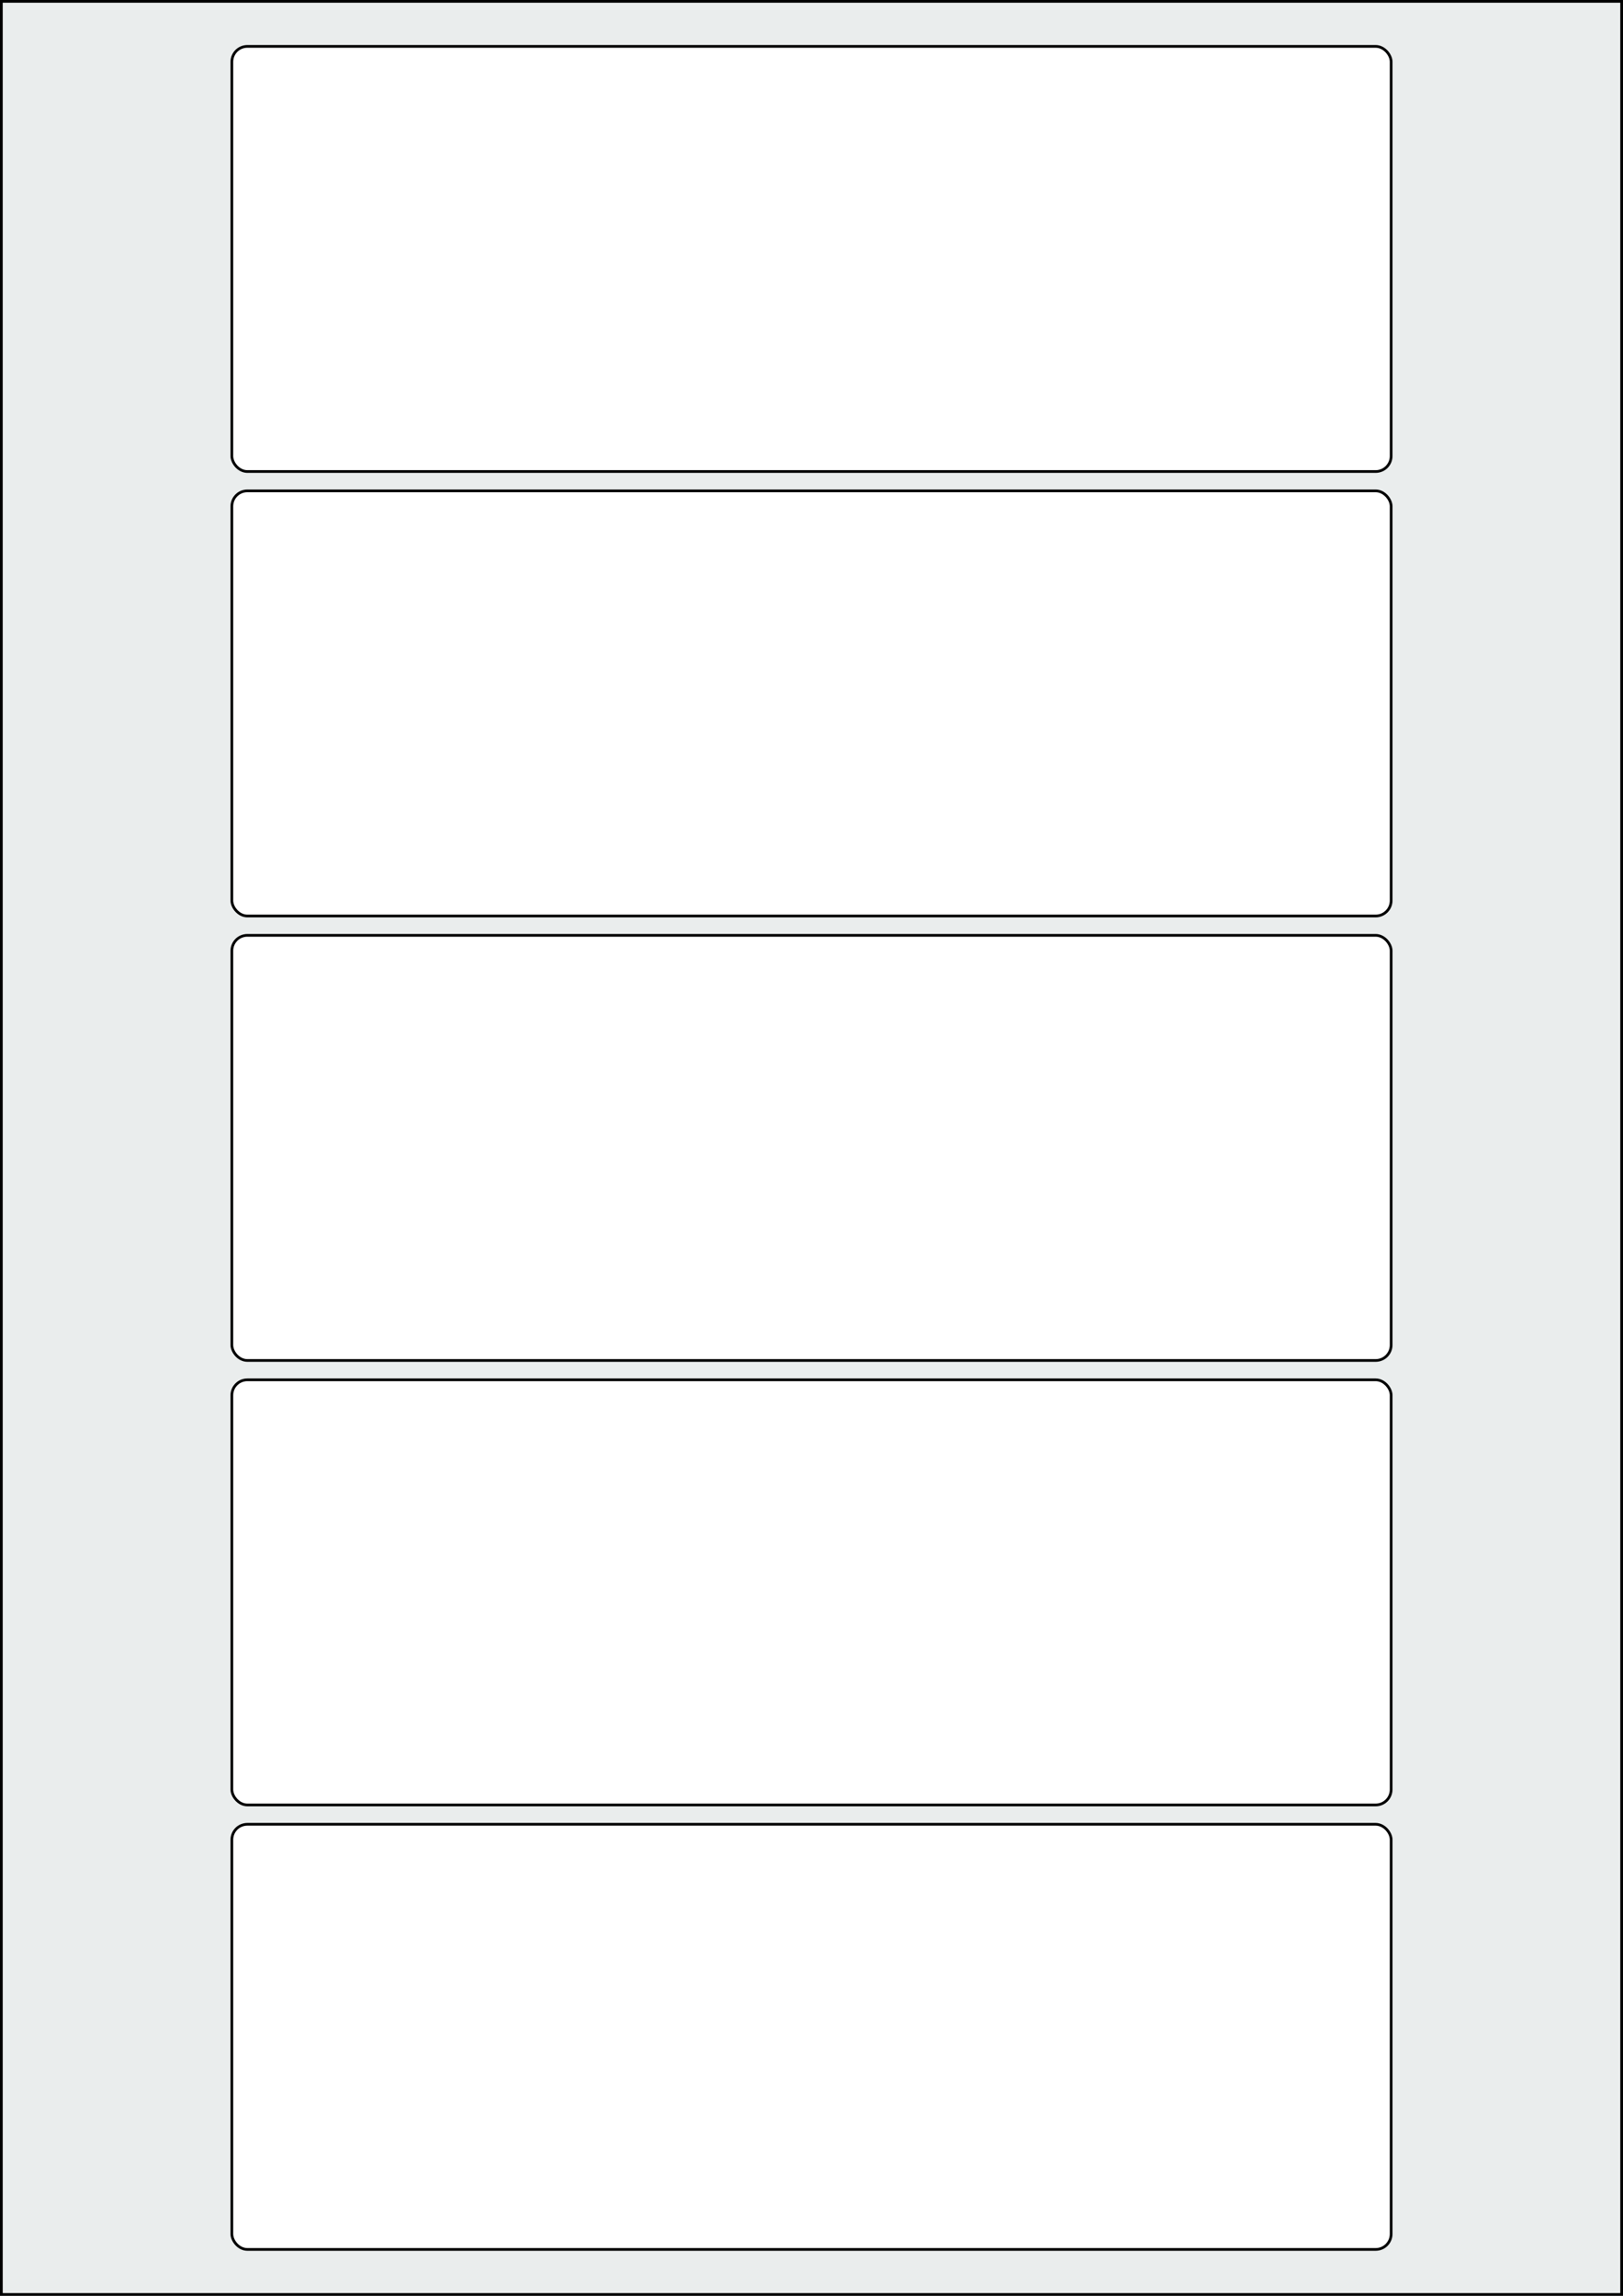
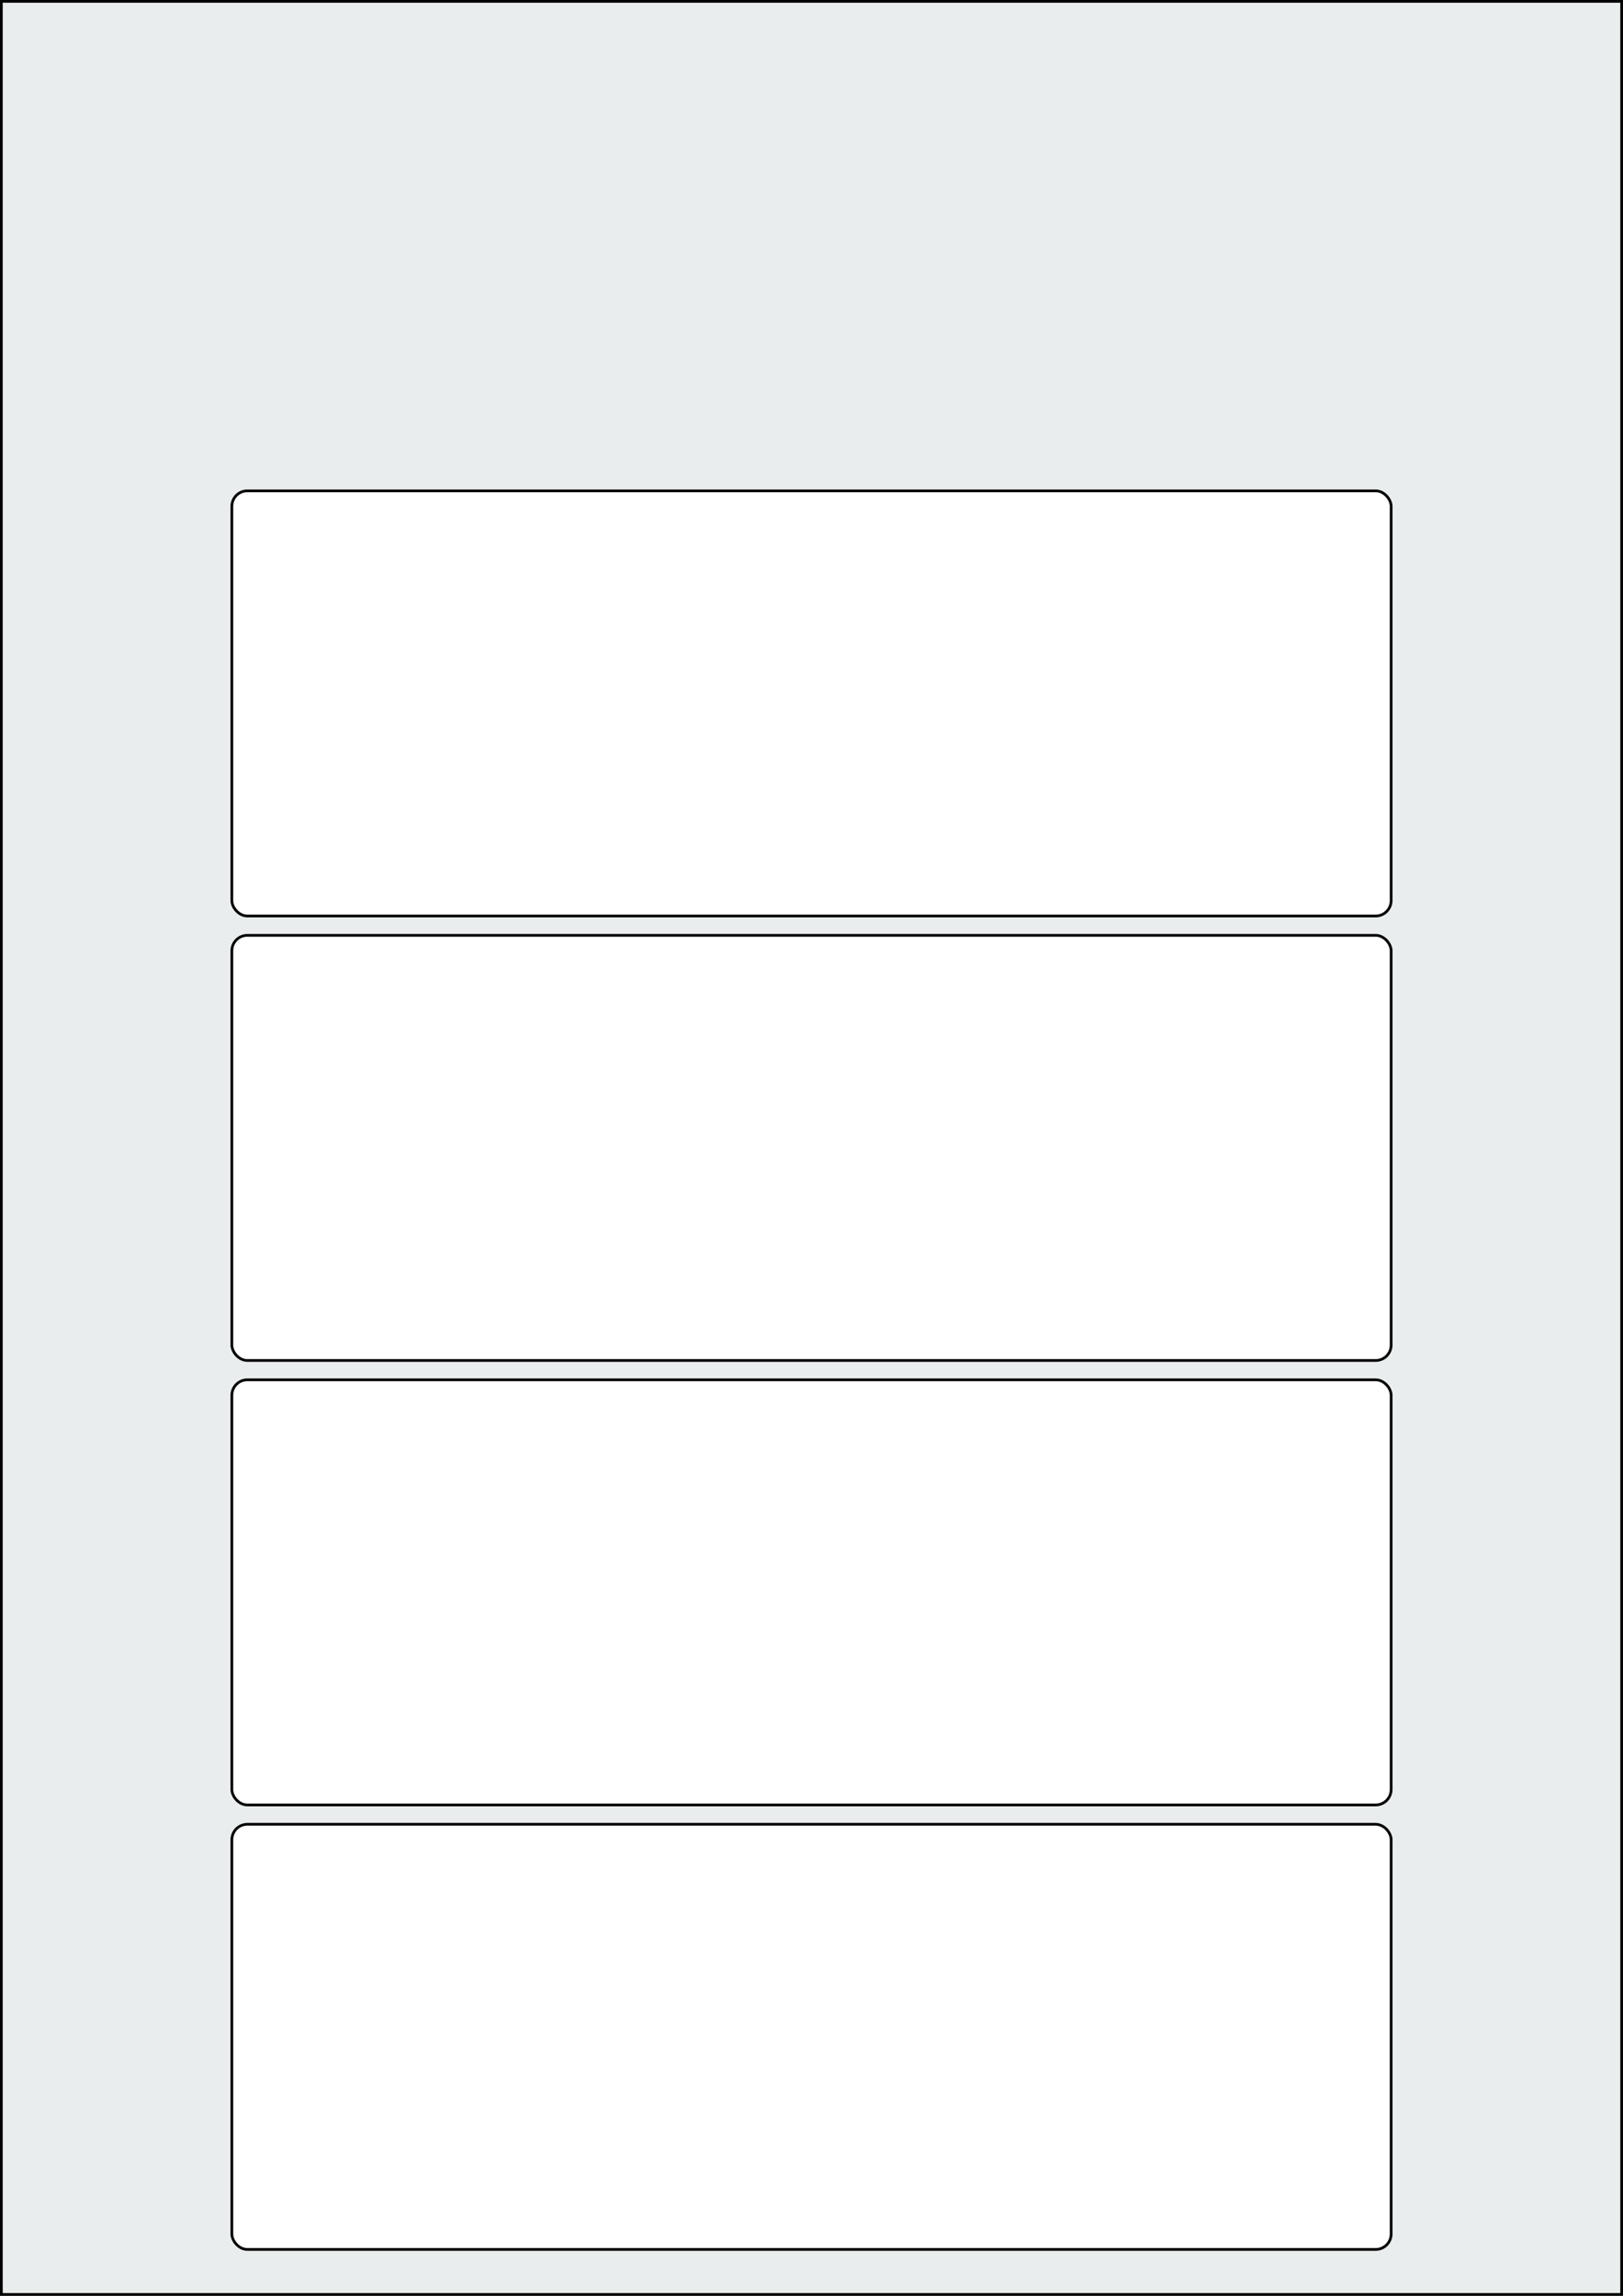
<svg xmlns="http://www.w3.org/2000/svg" width="595.276" height="841.89" viewBox="0 0 595.276 841.89">
  <rect x="0" y="0" width="595.276" height="841.89" fill="#808080" stroke="none" />
  <rect x="0" y="0" width="595.276" height="841.89" stroke="black" stroke-width="2" fill="#eaeded " />
  <rect x="85.039" y="668.977" width="425.197" height="155.906" rx="5.669" ry="5.669" stroke="black" stroke-width="1" fill="white" />
  <rect x="85.039" y="505.985" width="425.197" height="155.906" rx="5.669" ry="5.669" stroke="black" stroke-width="1" fill="white" />
  <rect x="85.039" y="342.992" width="425.197" height="155.906" rx="5.669" ry="5.669" stroke="black" stroke-width="1" fill="white" />
  <rect x="85.039" y="180" width="425.197" height="155.906" rx="5.669" ry="5.669" stroke="black" stroke-width="1" fill="white" />
-   <rect x="85.039" y="17.008" width="425.197" height="155.906" rx="5.669" ry="5.669" stroke="black" stroke-width="1" fill="white" />
</svg>